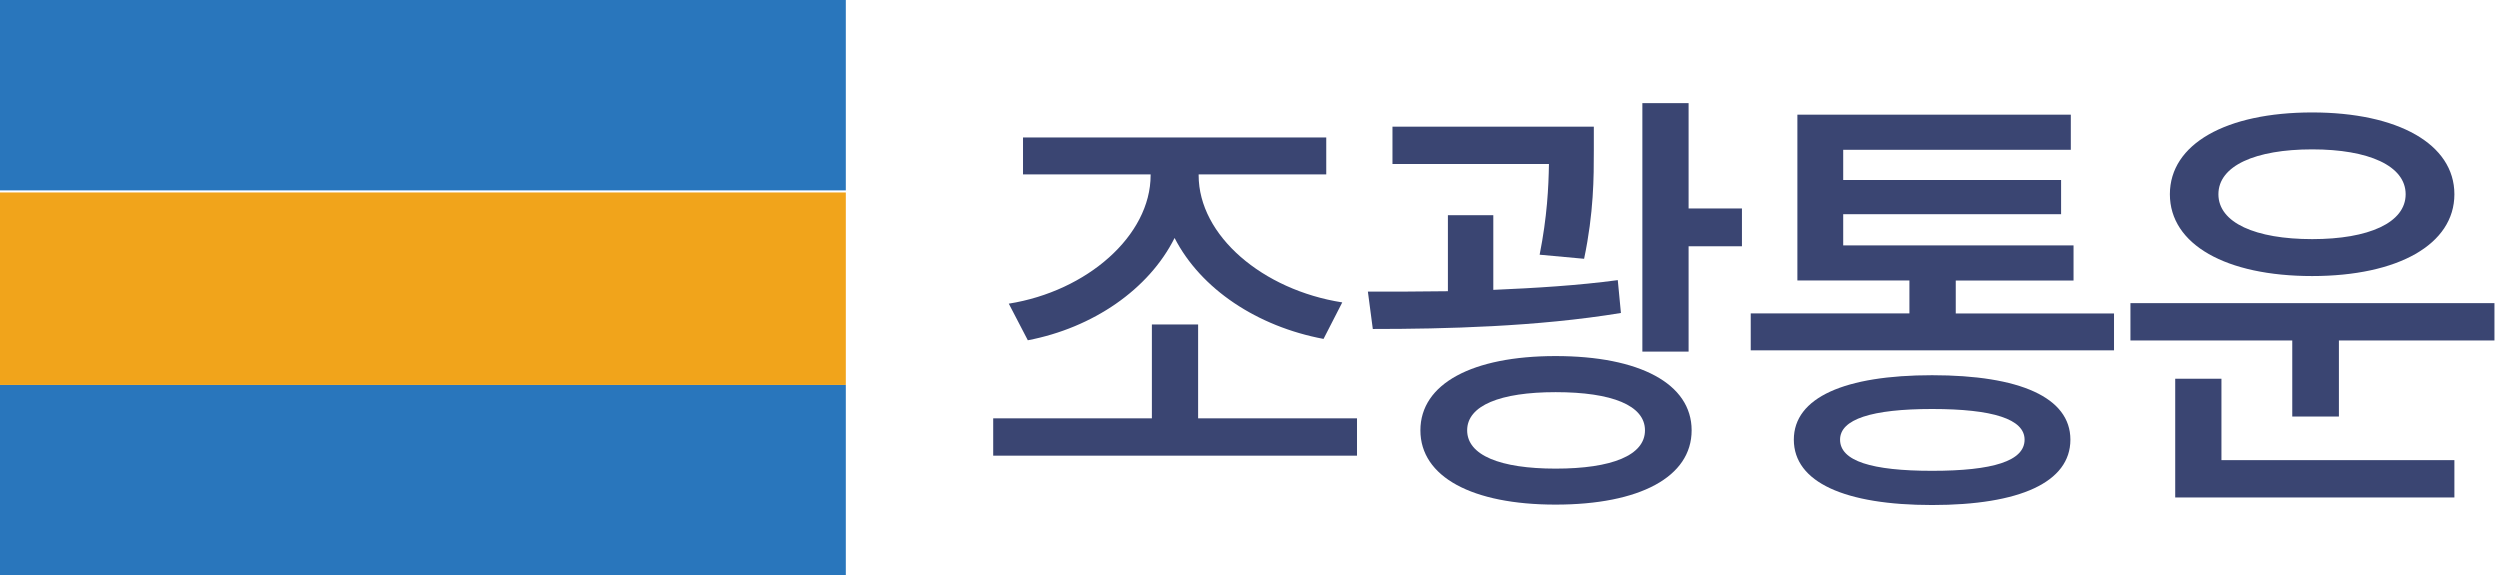
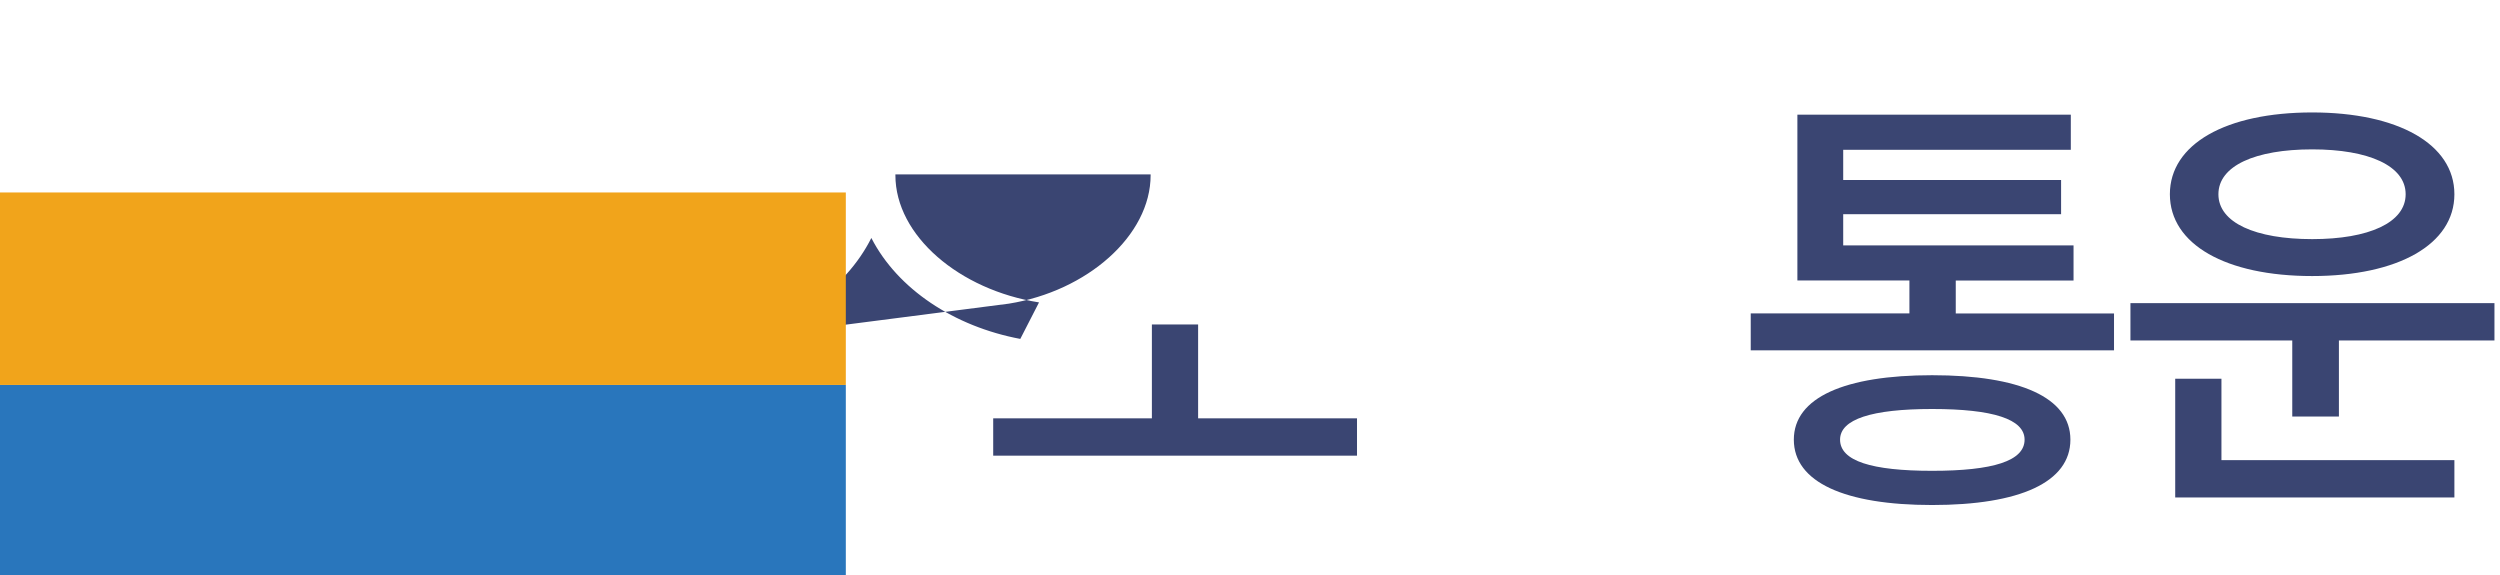
<svg xmlns="http://www.w3.org/2000/svg" version="1.1" id="레이어_1" x="0px" y="0px" viewBox="0 0 239 55" width="239px" height="55px" style="enable-background:new 0 0 239 55;" xml:space="preserve">
  <style type="text/css">
	.st0{fill:#3A4572;}
	.st1{fill:#2976BC;}
	.st2{fill:#F1A41B;}
</style>
  <g>
    <g>
-       <path class="st0" d="M129.73,39.99v3.57H94.95v-3.57h15.17v-8.97h4.42v8.97H129.73z M96.44,29.03c7.48-1.19,13.56-6.5,13.56-12.28    v-0.08H97.8v-3.53h28.99v3.53h-12.2v0.08c0,5.78,6.12,10.97,13.73,12.16l-1.79,3.49c-6.33-1.19-11.73-4.76-14.24-9.65    c-2.47,4.93-7.82,8.59-14.03,9.78L96.44,29.03z" />
-       <path class="st0" d="M154.96,29.92c-7.99,1.32-16.87,1.53-23.72,1.53l-0.47-3.57c2.34,0,4.97,0,7.65-0.04v-7.27h4.34v7.14    c3.99-0.17,8.12-0.42,11.9-0.93L154.96,29.92z M147.19,24.35c0.72-3.65,0.85-6.42,0.89-8.67h-14.96v-3.57h19.25v2.3    c0,2.47,0,5.91-0.93,10.33L147.19,24.35z M161.72,41.14c0,4.46-4.97,7.1-13.01,7.1c-7.95,0-12.92-2.64-12.92-7.1    s4.97-7.1,12.92-7.1C156.75,34.04,161.72,36.68,161.72,41.14z M157.26,41.14c0-2.38-3.15-3.65-8.54-3.65    c-5.31,0-8.46,1.28-8.46,3.65c0,2.38,3.15,3.66,8.46,3.66C154.11,44.8,157.26,43.52,157.26,41.14z M166.53,19.93v3.61h-5.1v10.07    h-4.42V9.86h4.42v10.07H166.53z" />
+       <path class="st0" d="M129.73,39.99v3.57H94.95v-3.57h15.17v-8.97h4.42v8.97H129.73z M96.44,29.03c7.48-1.19,13.56-6.5,13.56-12.28    v-0.08H97.8v-3.53v3.53h-12.2v0.08c0,5.78,6.12,10.97,13.73,12.16l-1.79,3.49c-6.33-1.19-11.73-4.76-14.24-9.65    c-2.47,4.93-7.82,8.59-14.03,9.78L96.44,29.03z" />
      <path class="st0" d="M202.1,29.96v3.53h-34.73v-3.53h15.17v-3.15h-10.71V10.96h26.14v3.36h-21.76v2.89h20.83v3.27h-20.83v2.98    h22.02v3.36h-11.26v3.15H202.1z M197.93,42.03c0,4.08-4.85,6.25-13.22,6.25c-8.33,0-13.22-2.17-13.22-6.25    c0-4.04,4.89-6.16,13.22-6.16C193.08,35.87,197.93,37.99,197.93,42.03z M193.55,42.03c0-1.96-3.02-2.93-8.84-2.93    c-5.78,0-8.8,0.98-8.8,2.93c0,2.04,3.02,2.98,8.8,2.98C190.53,45.01,193.55,44.07,193.55,42.03z" />
      <path class="st0" d="M238.47,28.98v3.57H223.6v7.27h-4.46v-7.27h-15.47v-3.57H238.47z M207.44,18.57c0-4.8,5.36-7.82,13.6-7.82    c8.2,0,13.6,3.02,13.6,7.82s-5.4,7.82-13.6,7.82C212.8,26.39,207.44,23.37,207.44,18.57z M212.37,43.99h22.27v3.57h-26.69V36.21    h4.42V43.99z M212.08,18.57c0,2.72,3.53,4.29,8.97,4.29c5.4,0,8.93-1.57,8.93-4.29c0-2.72-3.53-4.29-8.93-4.29    C215.6,14.28,212.08,15.85,212.08,18.57z" />
    </g>
-     <rect class="st1" width="80.86" height="18.2" />
    <rect y="36.8" class="st1" width="80.86" height="18.2" />
    <rect y="18.4" class="st2" width="80.86" height="18.4" />
  </g>
</svg>